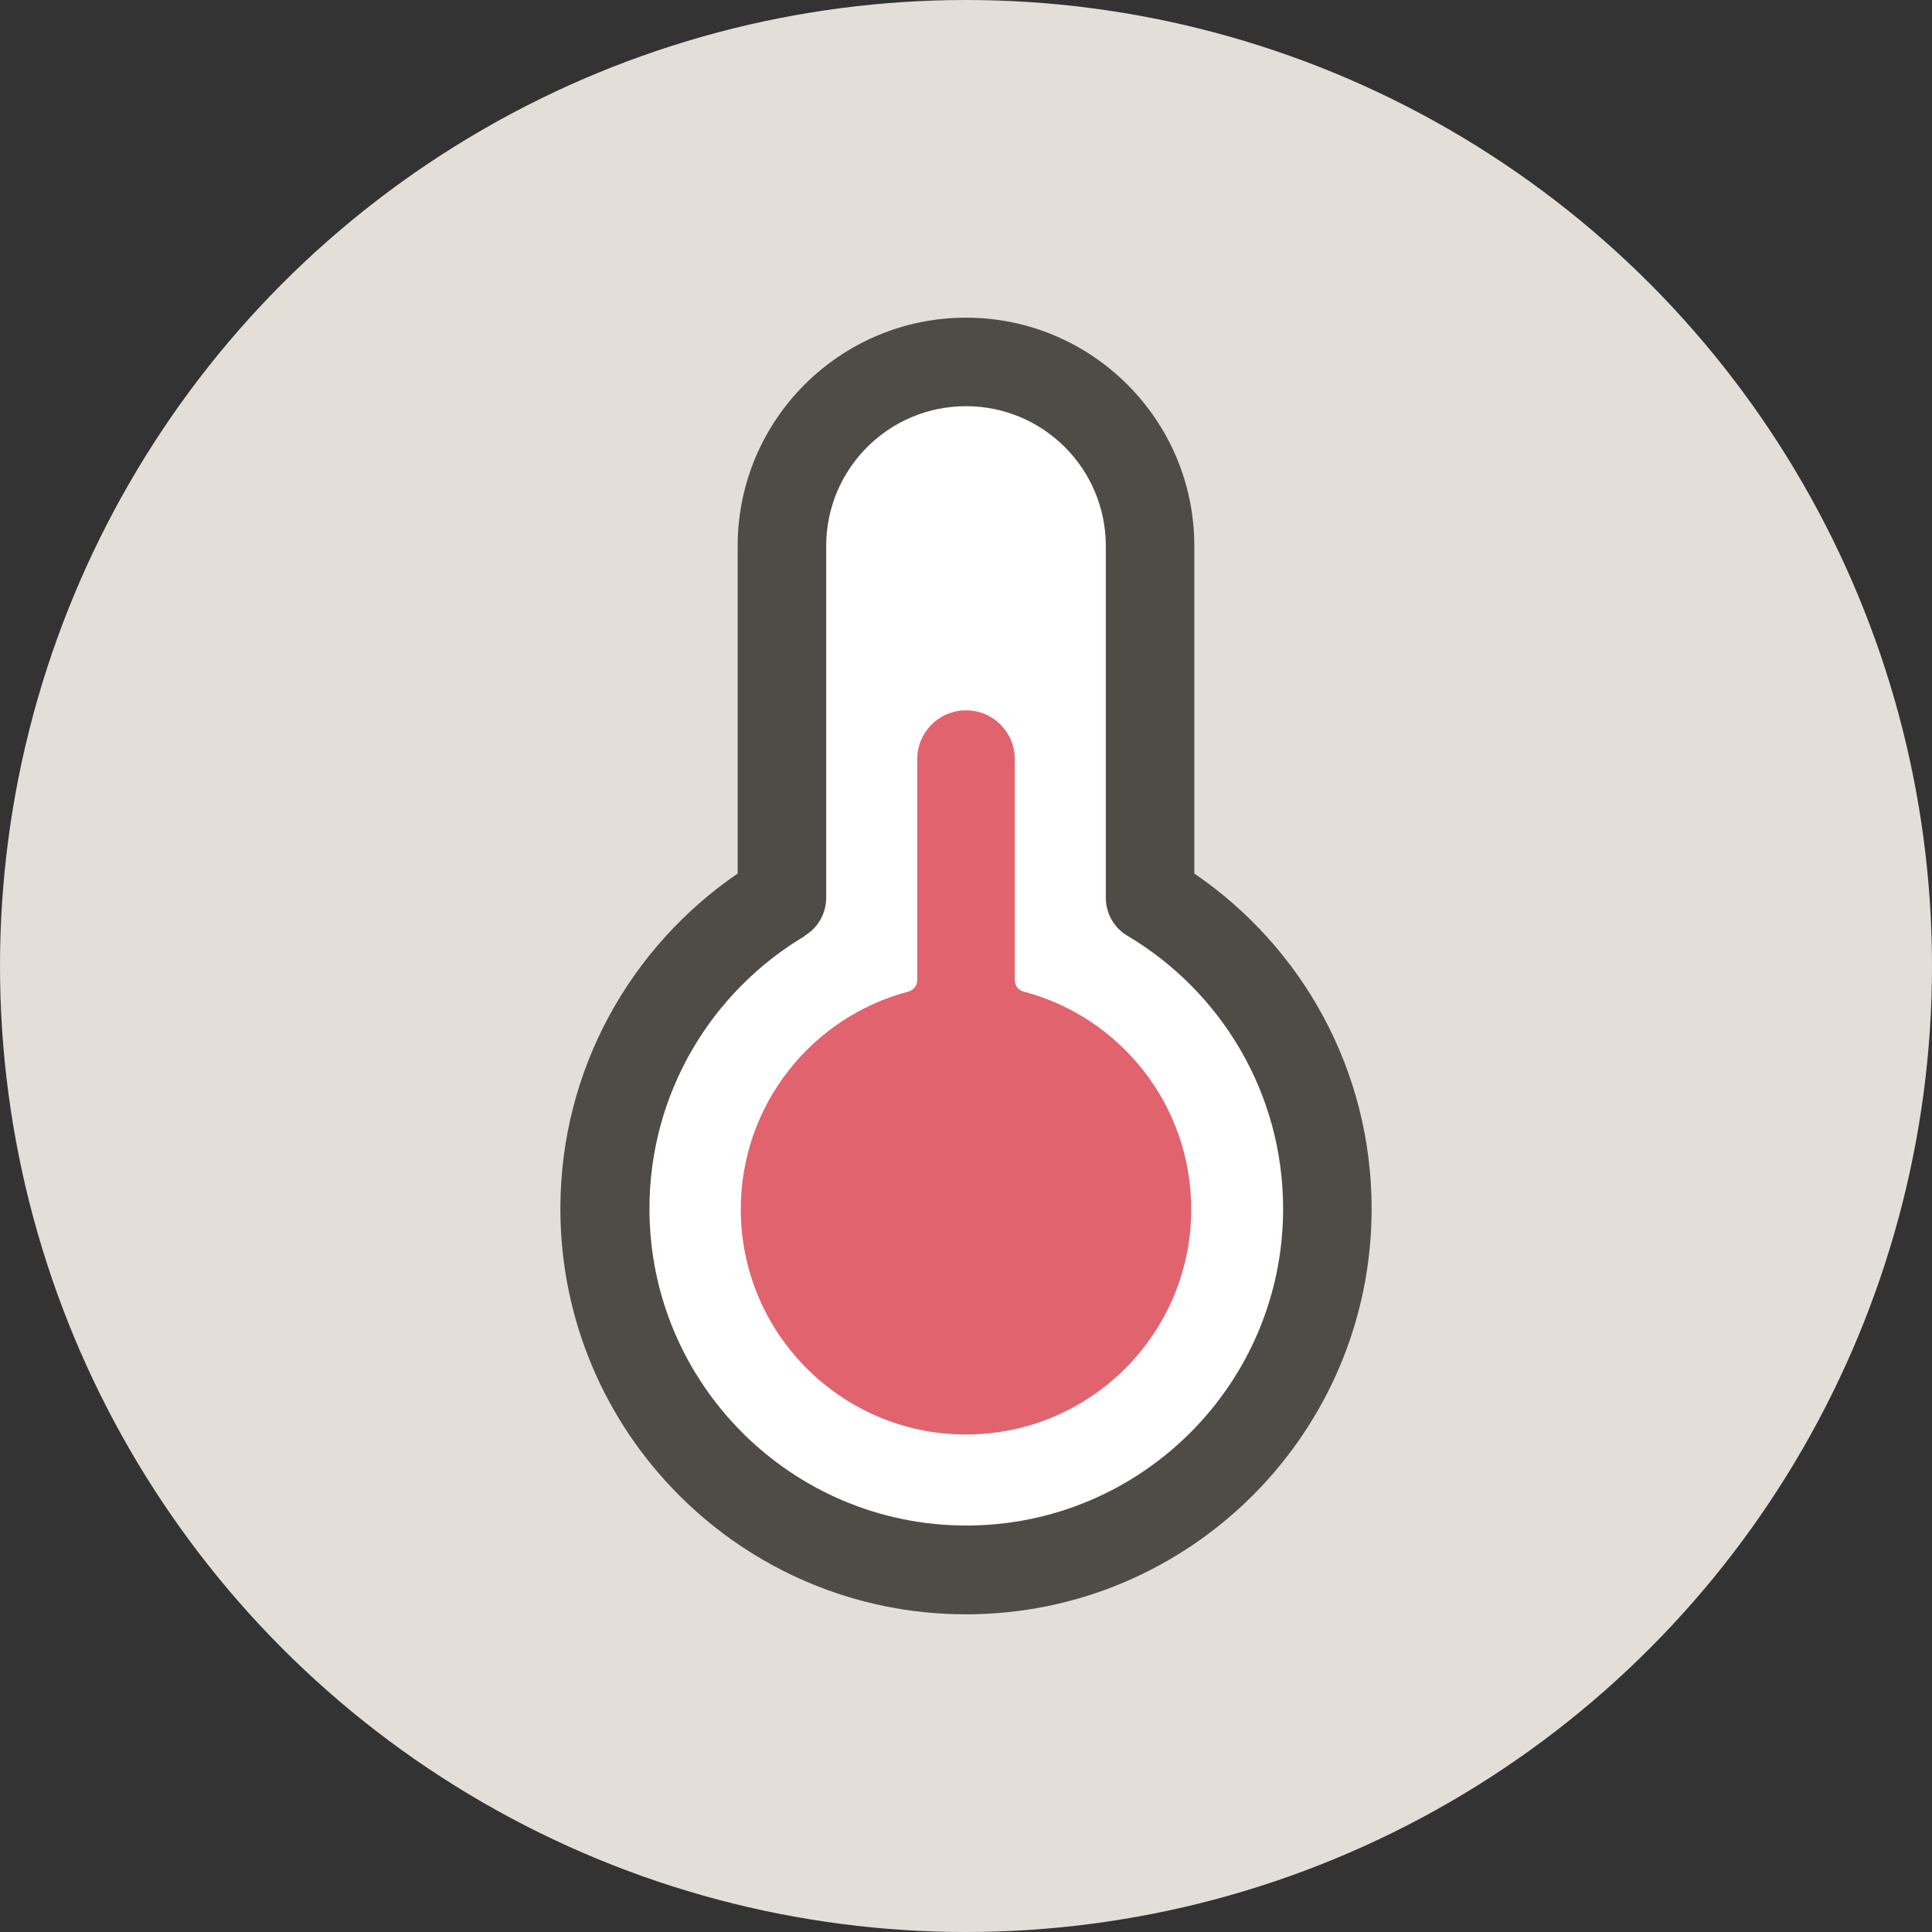
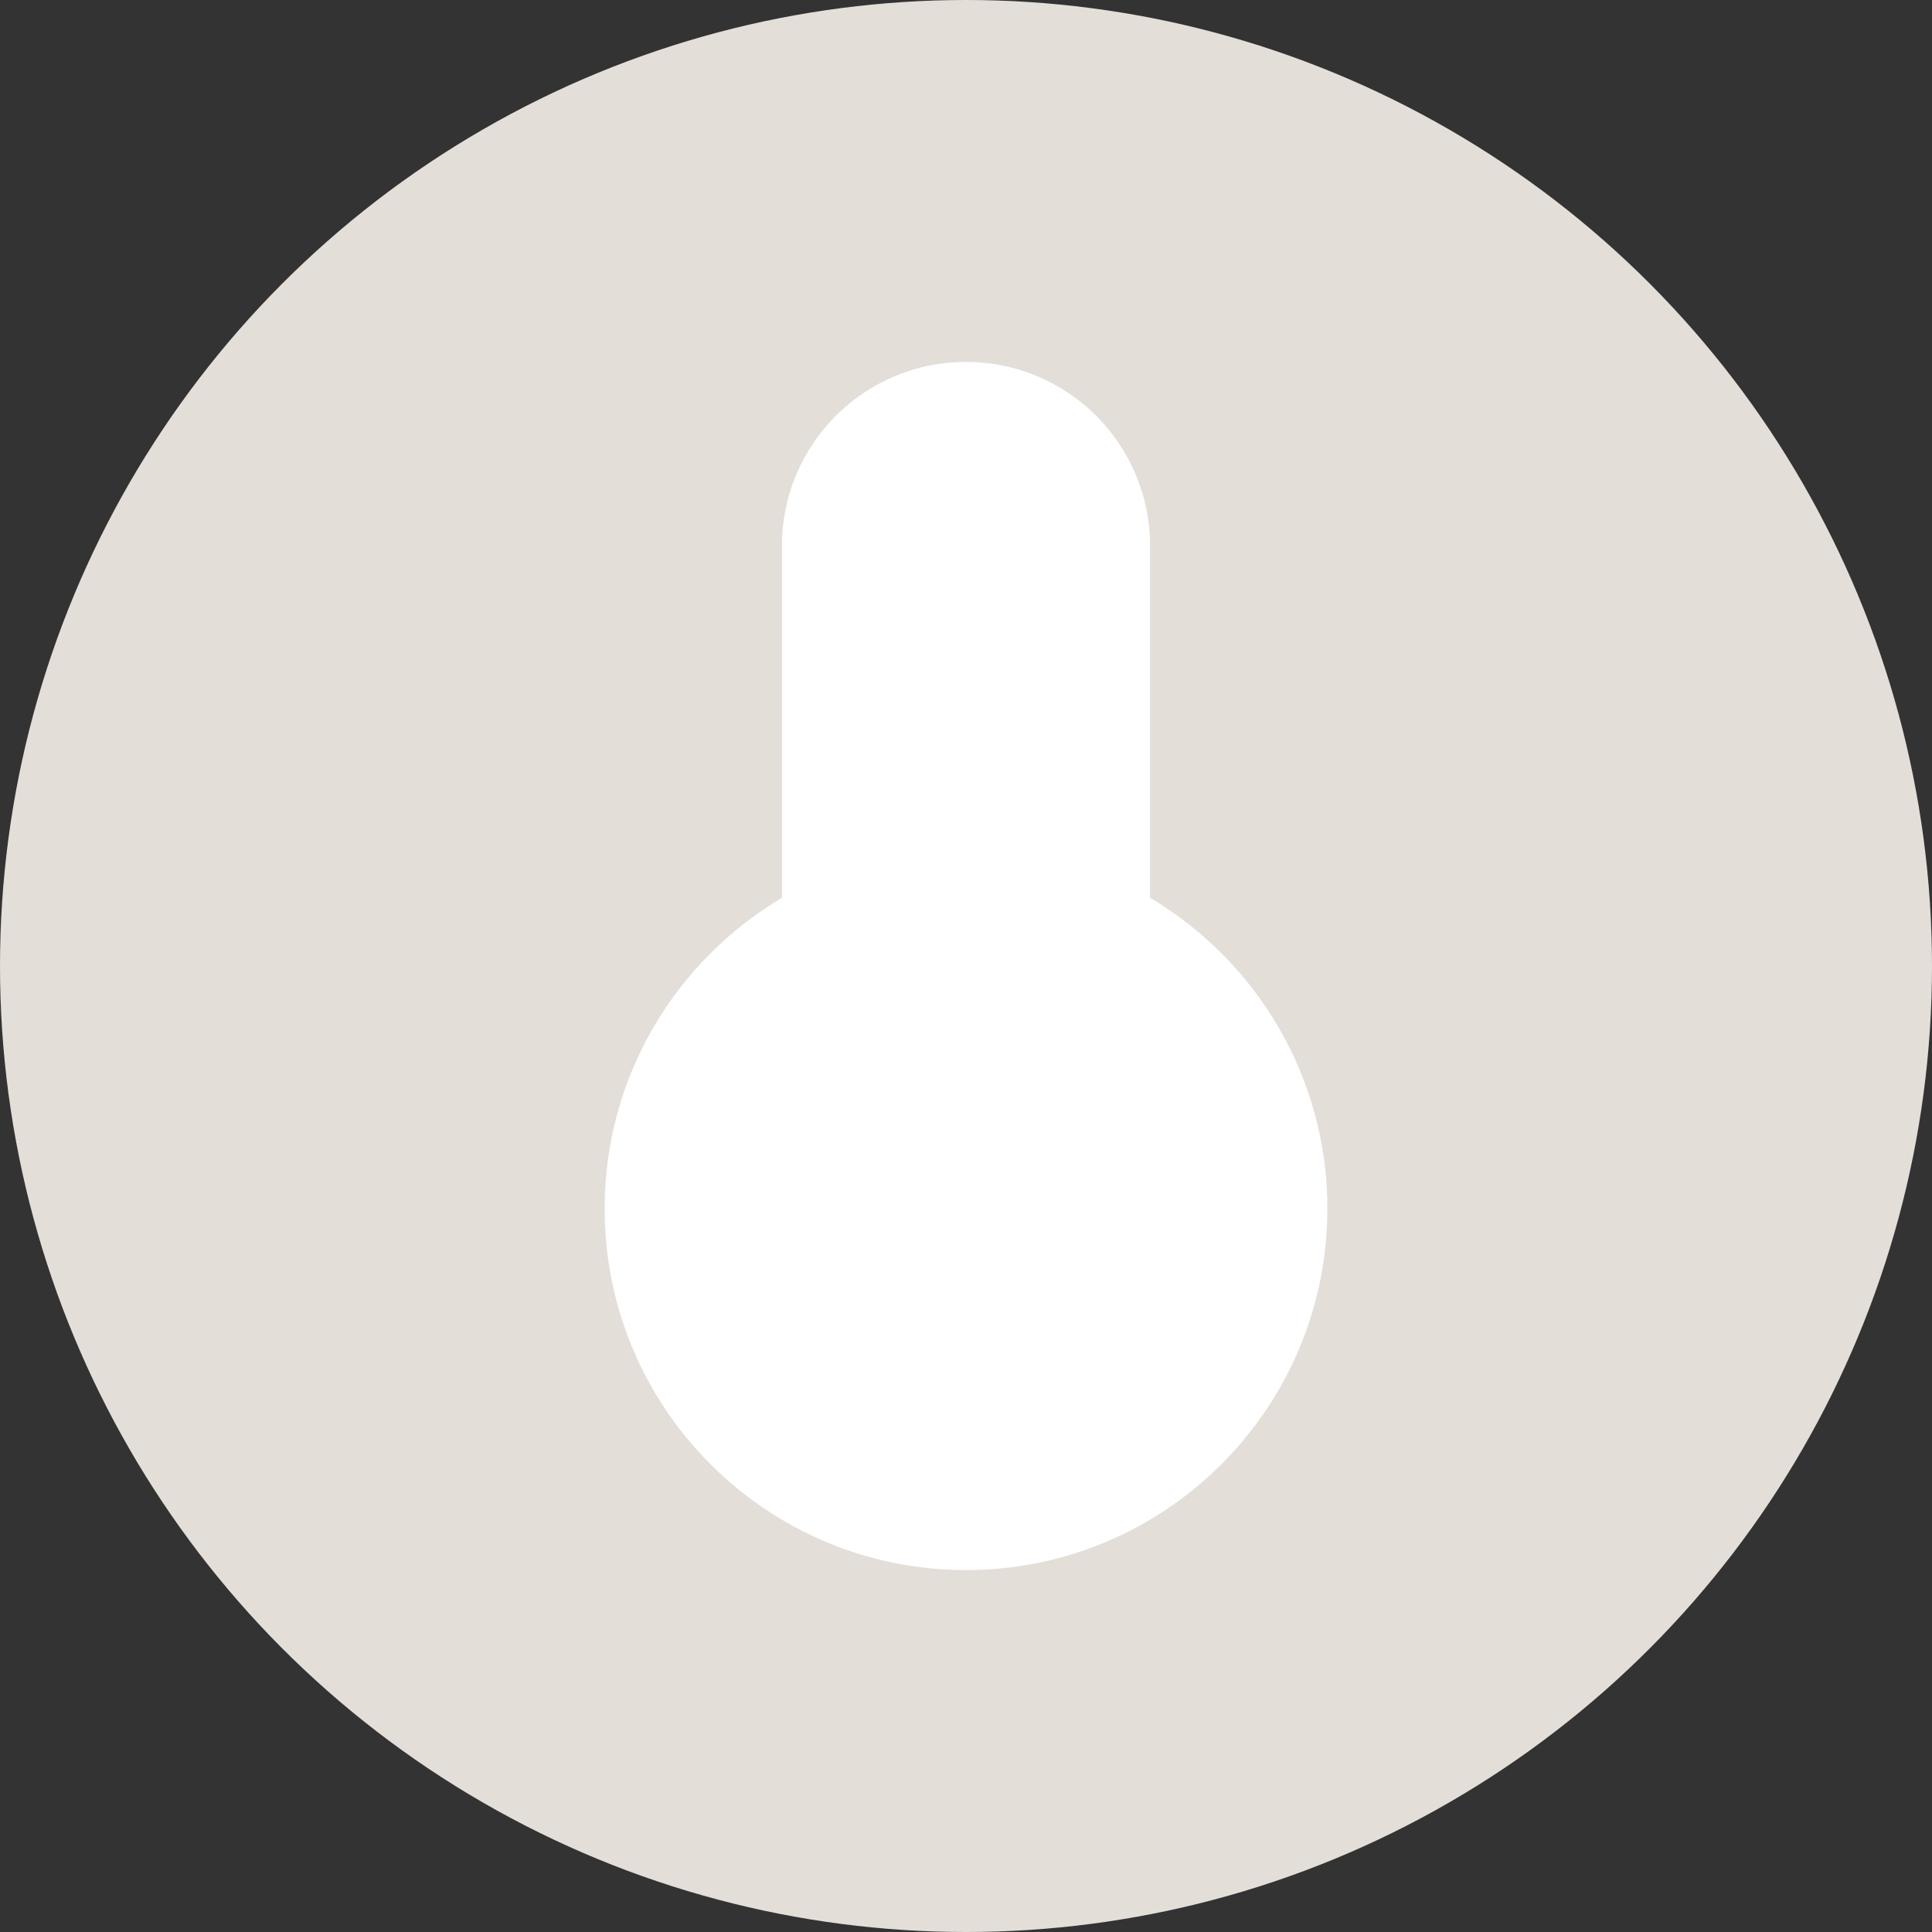
<svg xmlns="http://www.w3.org/2000/svg" id="_レイヤー_2" width="68.54" height="68.54" viewBox="0 0 68.54 68.54">
  <rect x="0" y="0" width="68.54" height="68.54" fill="#333333" stroke="none" />
  <defs>
    <style>.cls-1{fill:#e4ded9;}.cls-2{fill:#fff;}.cls-2,.cls-3,.cls-4{fill-rule:evenodd;}.cls-3{fill:#4f4b47;}.cls-4{fill:#e1636e;}</style>
  </defs>
  <g id="_コンテンツ">
    <g>
      <circle class="cls-1" cx="34.27" cy="34.27" r="34.27" />
      <g>
        <path class="cls-2" d="M27.74,31.85v-12.48c0-3.61,2.92-6.53,6.53-6.53h0c3.61,0,6.53,2.92,6.53,6.53v12.48c3.76,2.23,6.29,6.34,6.29,11.03,0,7.07-5.74,12.82-12.82,12.82s-12.82-5.74-12.82-12.82c0-4.69,2.52-8.79,6.29-11.03h0Z" />
-         <path class="cls-3" d="M26.17,30.99c-3.79,2.59-6.29,6.95-6.29,11.89,0,7.94,6.45,14.39,14.39,14.39s14.39-6.45,14.39-14.39c0-4.94-2.49-9.3-6.29-11.89v-11.62c0-4.47-3.63-8.1-8.1-8.1h0c-4.47,0-8.1,3.63-8.1,8.1v11.62h0Zm2.37,2.21c.48-.28,.77-.8,.77-1.35v-12.48c0-2.74,2.22-4.96,4.96-4.96h0c2.74,0,4.96,2.22,4.96,4.96v12.48c0,.55,.29,1.07,.77,1.35,3.3,1.96,5.52,5.56,5.52,9.68,0,6.21-5.04,11.24-11.24,11.24s-11.24-5.04-11.24-11.24c0-4.12,2.22-7.72,5.52-9.68h0Z" />
-         <path class="cls-4" d="M32.22,35.18c.19-.05,.32-.22,.32-.41,0-1.54,0-7.84,0-7.84,0-.95,.77-1.73,1.73-1.73s1.73,.77,1.73,1.73v7.84c0,.19,.13,.37,.32,.41,3.42,.9,5.94,4.02,5.94,7.72,0,4.41-3.58,7.99-7.99,7.99s-7.99-3.58-7.99-7.99c0-3.7,2.52-6.82,5.94-7.72h0Z" />
      </g>
    </g>
  </g>
</svg>